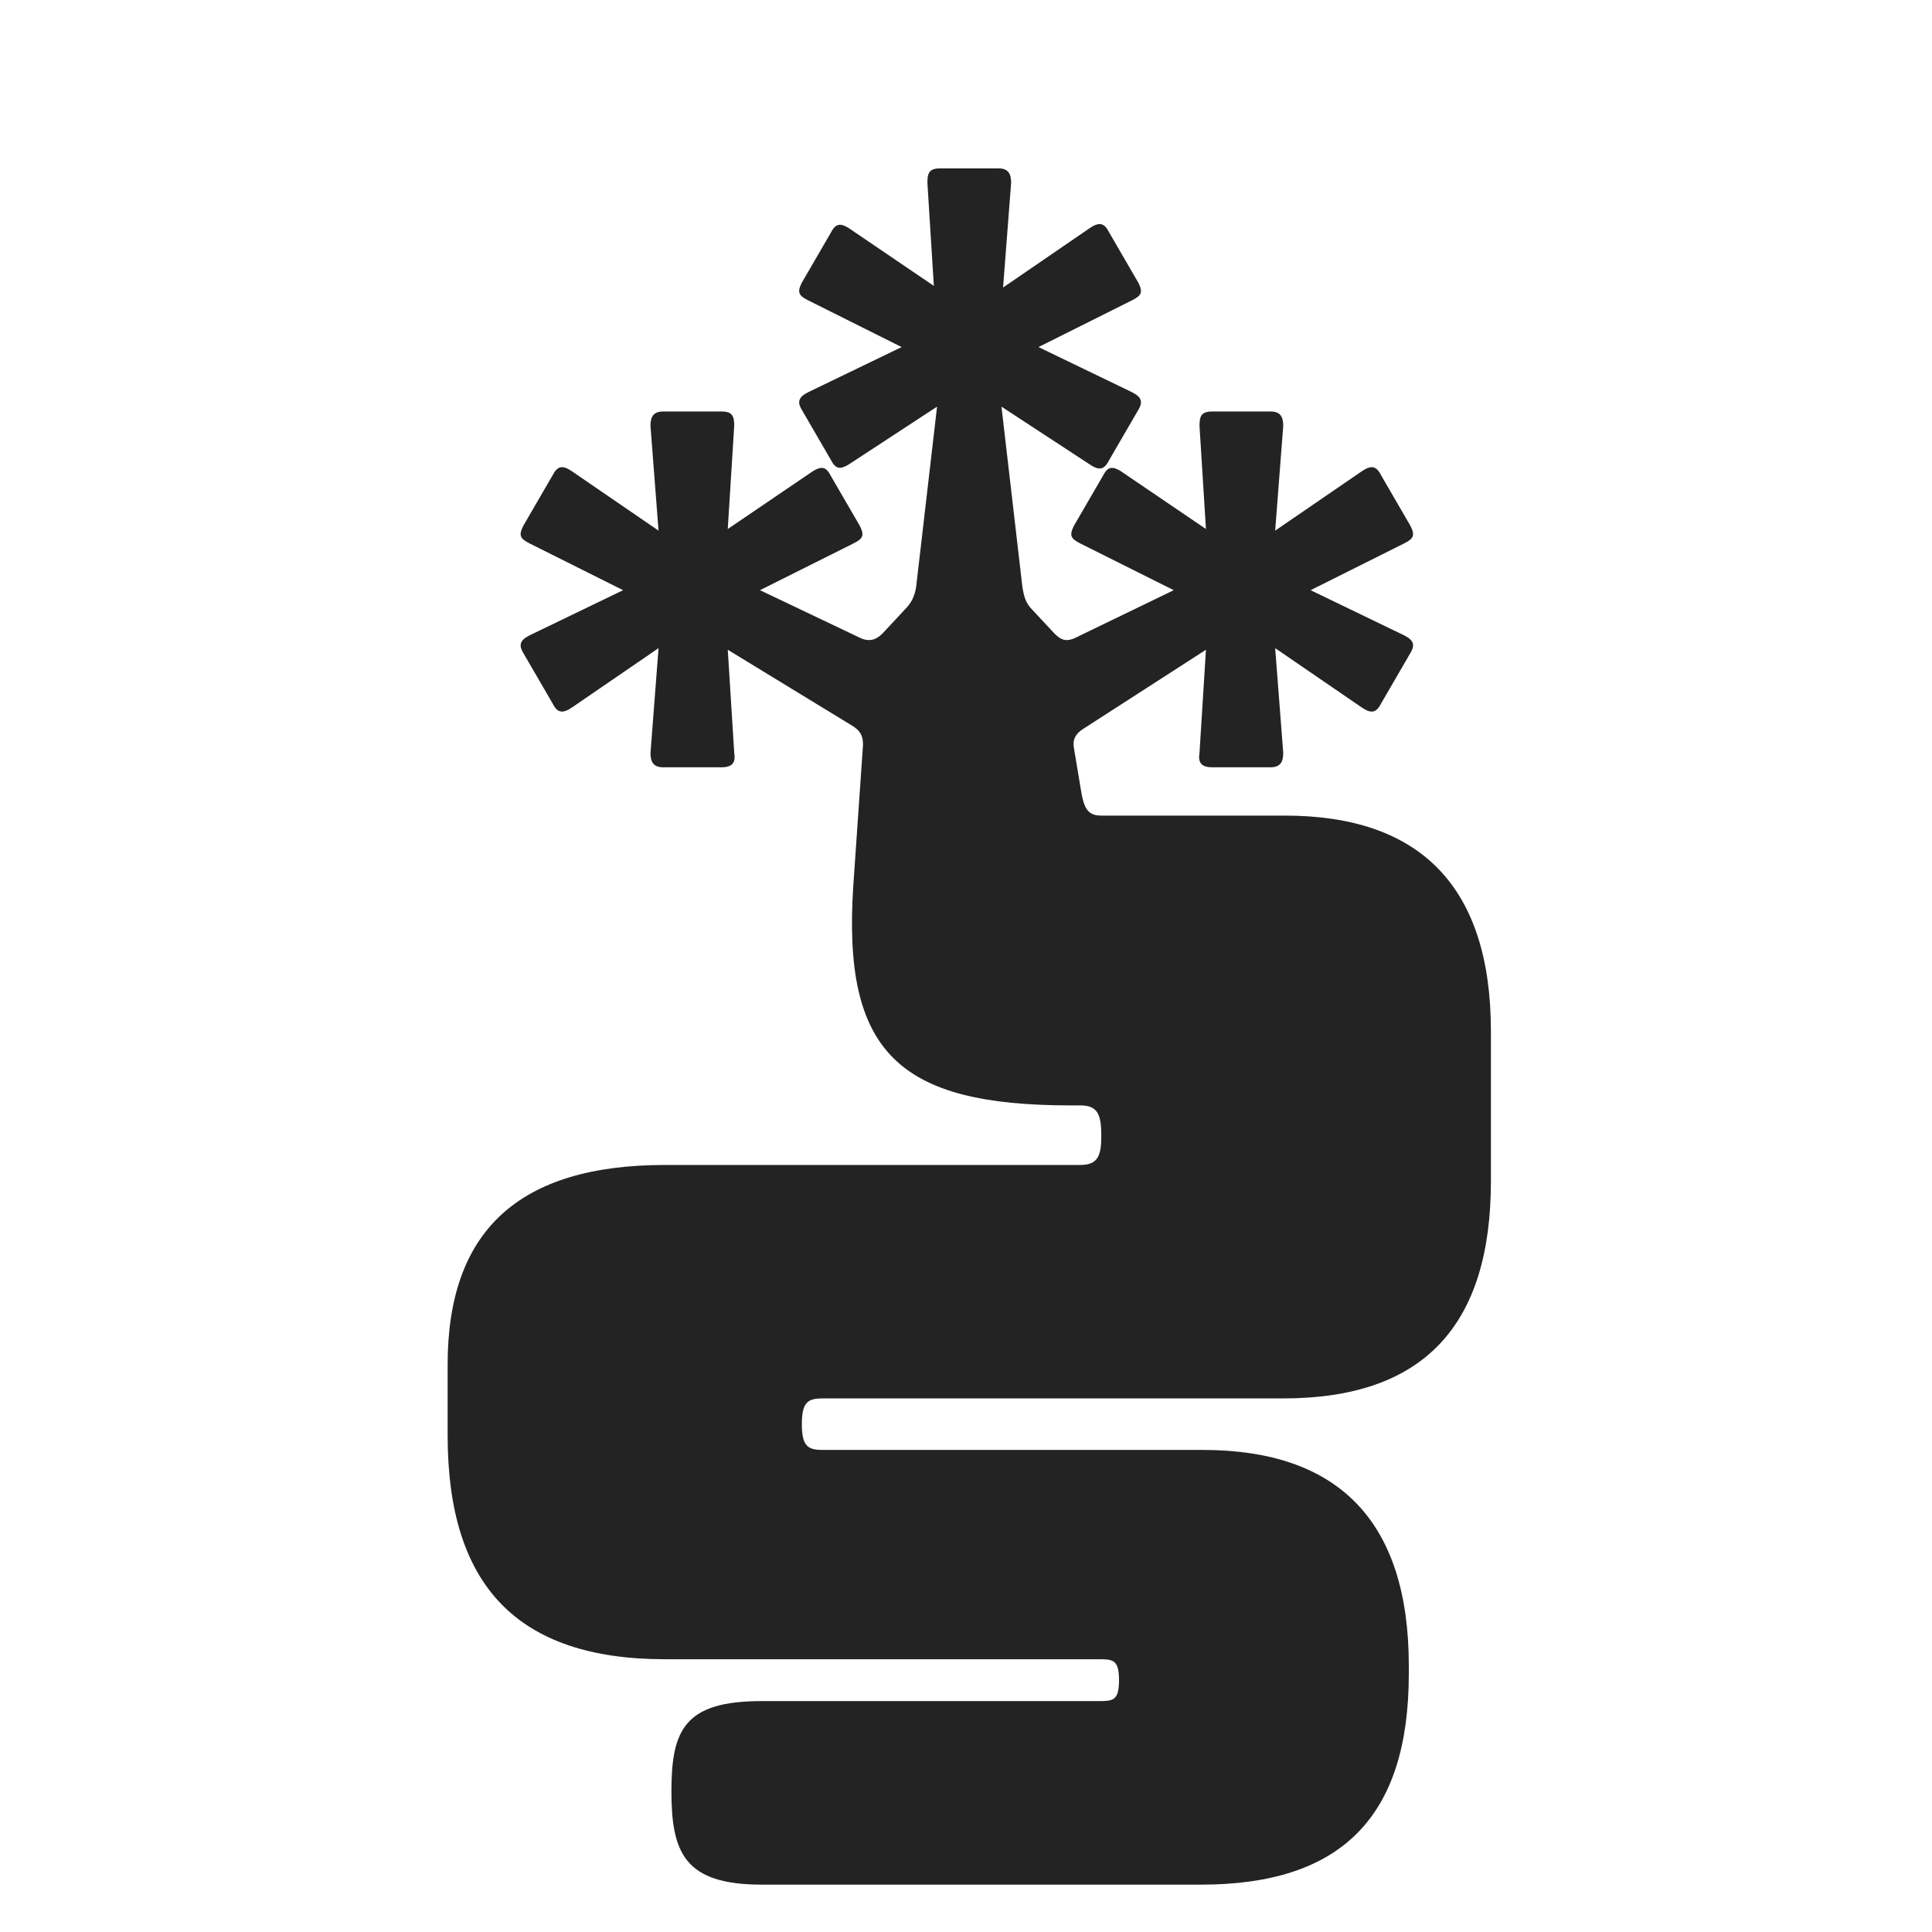
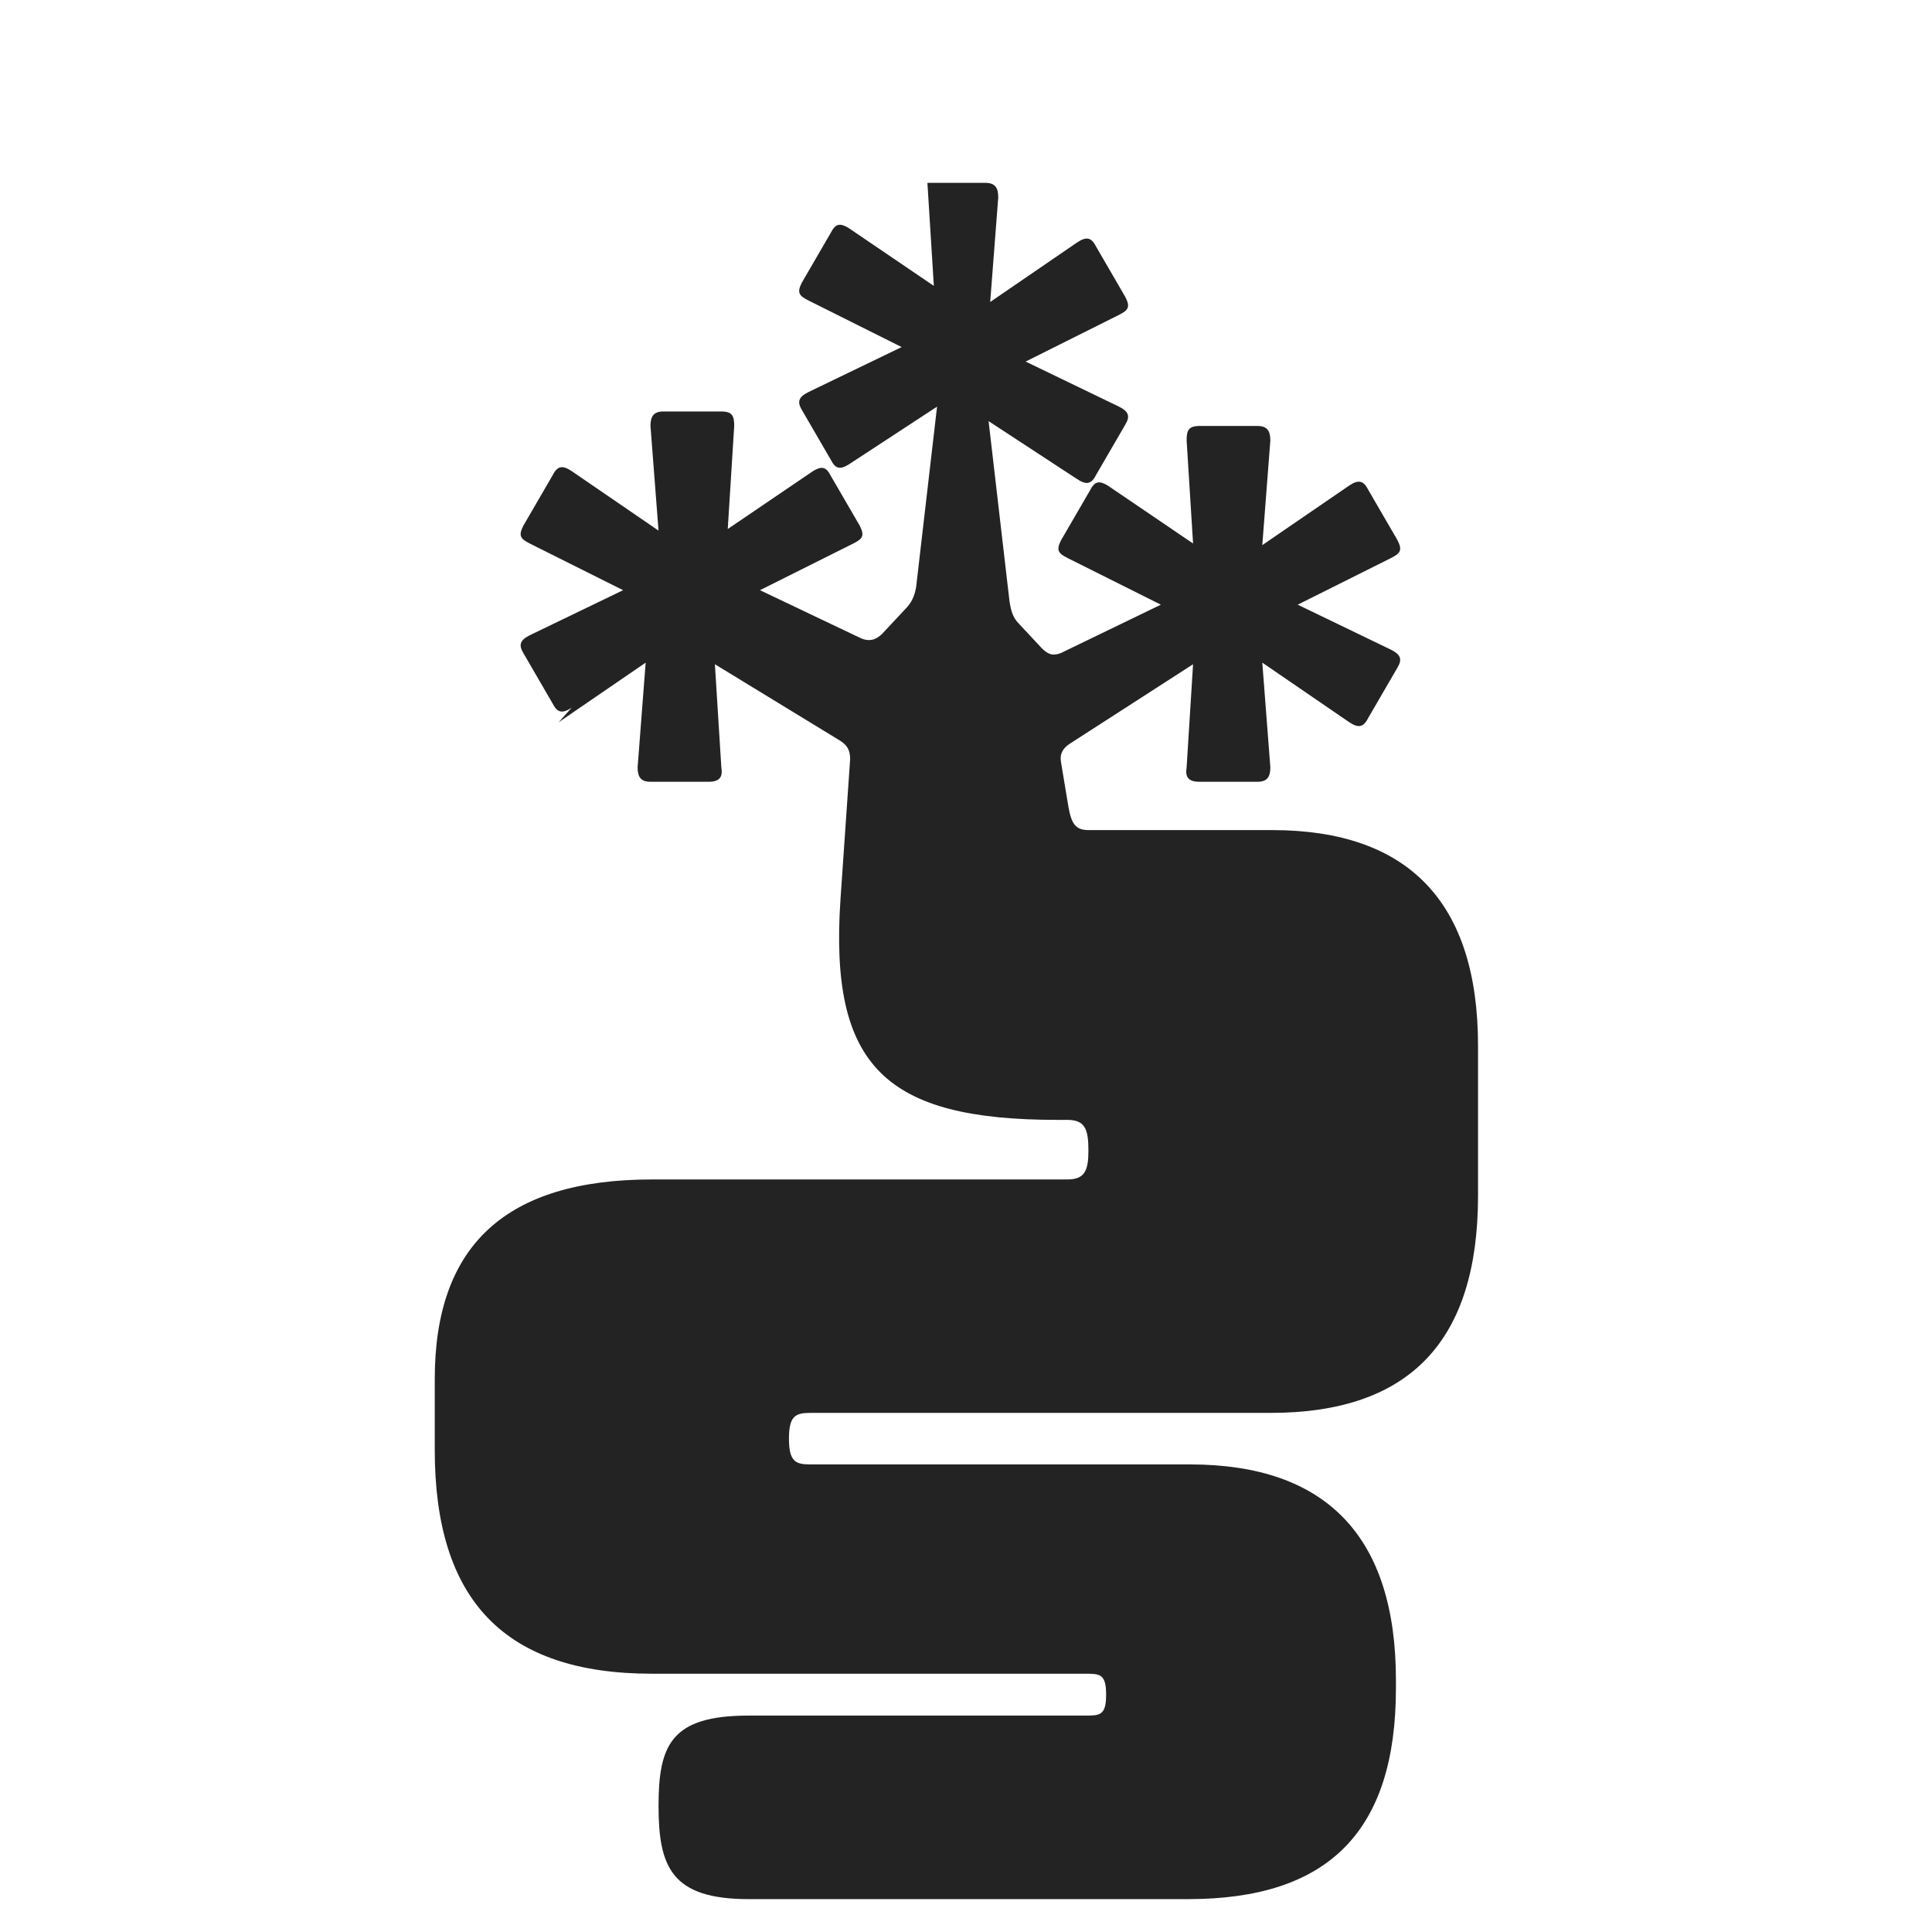
<svg xmlns="http://www.w3.org/2000/svg" id="a" data-name="Layer 1" viewBox="0 0 480 480">
  <defs>
    <style> .b { fill: #232323; stroke-width: 0px; } </style>
  </defs>
-   <path class="b" d="M142.01,175.83c-2.4,1.6-3.6,1.2-4.8-1.2l-7.2-12.4c-1.2-2-.8-3.2,1.6-4.4l23.2-11.2-23.2-11.6c-2.4-1.2-2.8-2-1.6-4.4l7.2-12.4c1.2-2.4,2.4-2.8,4.8-1.2l21.6,14.8-2-26c0-2.4.8-3.6,3.2-3.6h14.4c2.8,0,3.2,1.2,3.2,3.6l-1.6,25.6,21.2-14.4c2-1.2,3.2-1.2,4.4,1.2l7.2,12.4c1.2,2.4.8,3.2-1.6,4.4l-23.2,11.6,25.2,12c2,.8,3.6.4,5.2-1.2l5.6-6c1.6-1.6,2.4-3.2,2.8-5.6l5.2-44.8-22,14.4c-2,1.2-3.2,1.2-4.4-1.2l-7.2-12.4c-1.2-2-.8-3.2,1.6-4.4l23.2-11.2-23.2-11.6c-2.4-1.2-2.8-2-1.6-4.4l7.2-12.4c1.2-2.4,2.4-2.4,4.4-1.2l21.2,14.4-1.6-25.6c0-2.4.4-3.6,3.2-3.6h14.4c2.4,0,3.2,1.2,3.2,3.6l-2,26,21.6-14.8c2.4-1.6,3.6-1.2,4.8,1.2l7.2,12.4c1.2,2.4.8,3.2-1.6,4.4l-23.2,11.6,23.2,11.2c2.4,1.2,2.8,2.4,1.6,4.4l-7.2,12.4c-1.2,2.4-2.4,2.8-4.8,1.2l-22-14.4,5.2,44.8c.4,2.4.8,4,2.4,5.6l5.6,6c1.6,1.6,2.8,2,4.8,1.2l24.8-12-23.2-11.6c-2.4-1.2-2.8-2-1.6-4.4l7.2-12.4c1.2-2.4,2.4-2.4,4.4-1.2l21.2,14.4-1.6-25.6c0-2.4.4-3.6,3.2-3.6h14.4c2.4,0,3.2,1.2,3.2,3.6l-2,26,21.6-14.8c2.4-1.6,3.6-1.2,4.8,1.2l7.2,12.4c1.2,2.4.8,3.2-1.6,4.4l-23.2,11.6,23.2,11.2c2.4,1.2,2.8,2.4,1.6,4.4l-7.2,12.4c-1.2,2.4-2.4,2.8-4.8,1.2l-21.6-14.8,2,26c0,2.4-.8,3.6-3.2,3.6h-14.4c-2.8,0-3.6-1.2-3.2-3.6l1.6-25.6-30.4,19.6c-2,1.2-2.8,2.8-2.4,4.8l1.6,9.6c.8,5.2,1.6,7.2,5.2,7.2h45.6c34,0,51.2,18,51.2,53.6v37.2c0,36-16.8,54-51.6,54h-114.4c-3.6,0-5.2.8-5.2,6.4s1.6,6.4,5.2,6.4h94.4c34,0,51.2,18,51.2,53.6v2c0,35.6-16.8,52.4-51.6,52.4h-109.2c-19.2,0-22.4-8-22.4-23.2s3.2-22.4,22.4-22.4h83.6c3.6,0,5.2,0,5.2-5.2s-1.6-5.2-5.2-5.2h-107.6c-36.8,0-54-18.4-54-55.6v-17.6c0-33.2,17.6-49.6,54-49.6h103.2c4.4,0,5.2-2.4,5.2-7.2,0-5.2-.8-7.6-5.2-7.6h-2.4c-42.8,0-56.8-13.2-54-54.8l2.4-34.8c0-2.4-.8-3.6-2.8-4.8l-30.8-18.8,1.6,25.6c.4,2.4-.4,3.6-3.2,3.6h-14.4c-2.4,0-3.2-1.2-3.2-3.6l2-26-21.6,14.8Z" />
+   <path class="b" d="M142.01,175.83c-2.4,1.6-3.6,1.2-4.8-1.2l-7.2-12.4c-1.2-2-.8-3.2,1.6-4.4l23.2-11.2-23.2-11.6c-2.4-1.2-2.8-2-1.6-4.4l7.2-12.4c1.2-2.4,2.4-2.8,4.8-1.2l21.6,14.8-2-26c0-2.4.8-3.6,3.2-3.6h14.4c2.8,0,3.2,1.2,3.2,3.6l-1.6,25.6,21.2-14.4c2-1.2,3.2-1.2,4.4,1.2l7.2,12.4c1.2,2.4.8,3.2-1.6,4.4l-23.2,11.6,25.2,12c2,.8,3.6.4,5.2-1.2l5.6-6c1.6-1.6,2.4-3.2,2.8-5.6l5.2-44.8-22,14.4c-2,1.2-3.2,1.2-4.4-1.2l-7.2-12.4c-1.2-2-.8-3.2,1.6-4.4l23.2-11.2-23.2-11.6c-2.4-1.2-2.8-2-1.6-4.4l7.2-12.4c1.2-2.4,2.4-2.4,4.4-1.2l21.2,14.4-1.6-25.6h14.4c2.4,0,3.2,1.2,3.2,3.6l-2,26,21.6-14.8c2.4-1.6,3.6-1.2,4.8,1.2l7.2,12.4c1.2,2.4.8,3.2-1.6,4.4l-23.2,11.6,23.2,11.2c2.4,1.2,2.8,2.4,1.6,4.4l-7.2,12.4c-1.2,2.4-2.4,2.8-4.8,1.2l-22-14.4,5.2,44.8c.4,2.4.8,4,2.4,5.6l5.6,6c1.6,1.6,2.8,2,4.8,1.2l24.8-12-23.2-11.6c-2.4-1.2-2.8-2-1.6-4.4l7.2-12.4c1.2-2.4,2.4-2.4,4.4-1.2l21.2,14.4-1.6-25.6c0-2.4.4-3.6,3.2-3.6h14.4c2.4,0,3.2,1.2,3.2,3.6l-2,26,21.6-14.8c2.4-1.6,3.6-1.2,4.8,1.2l7.2,12.4c1.2,2.4.8,3.2-1.6,4.4l-23.2,11.6,23.2,11.2c2.4,1.2,2.8,2.4,1.6,4.4l-7.2,12.4c-1.2,2.4-2.4,2.8-4.8,1.2l-21.6-14.8,2,26c0,2.4-.8,3.6-3.2,3.6h-14.4c-2.8,0-3.6-1.2-3.2-3.6l1.6-25.6-30.4,19.6c-2,1.2-2.8,2.8-2.4,4.8l1.6,9.6c.8,5.2,1.6,7.2,5.2,7.2h45.6c34,0,51.2,18,51.2,53.6v37.2c0,36-16.8,54-51.6,54h-114.4c-3.6,0-5.2.8-5.2,6.4s1.6,6.4,5.2,6.4h94.4c34,0,51.2,18,51.2,53.6v2c0,35.6-16.8,52.4-51.6,52.4h-109.2c-19.2,0-22.4-8-22.4-23.2s3.2-22.4,22.4-22.4h83.6c3.6,0,5.2,0,5.2-5.2s-1.6-5.2-5.2-5.2h-107.6c-36.8,0-54-18.4-54-55.6v-17.6c0-33.2,17.6-49.6,54-49.6h103.2c4.4,0,5.2-2.4,5.2-7.2,0-5.2-.8-7.6-5.2-7.6h-2.4c-42.8,0-56.8-13.2-54-54.8l2.4-34.8c0-2.4-.8-3.6-2.8-4.8l-30.8-18.8,1.6,25.6c.4,2.4-.4,3.6-3.2,3.6h-14.4c-2.4,0-3.2-1.2-3.2-3.6l2-26-21.6,14.8Z" />
</svg>